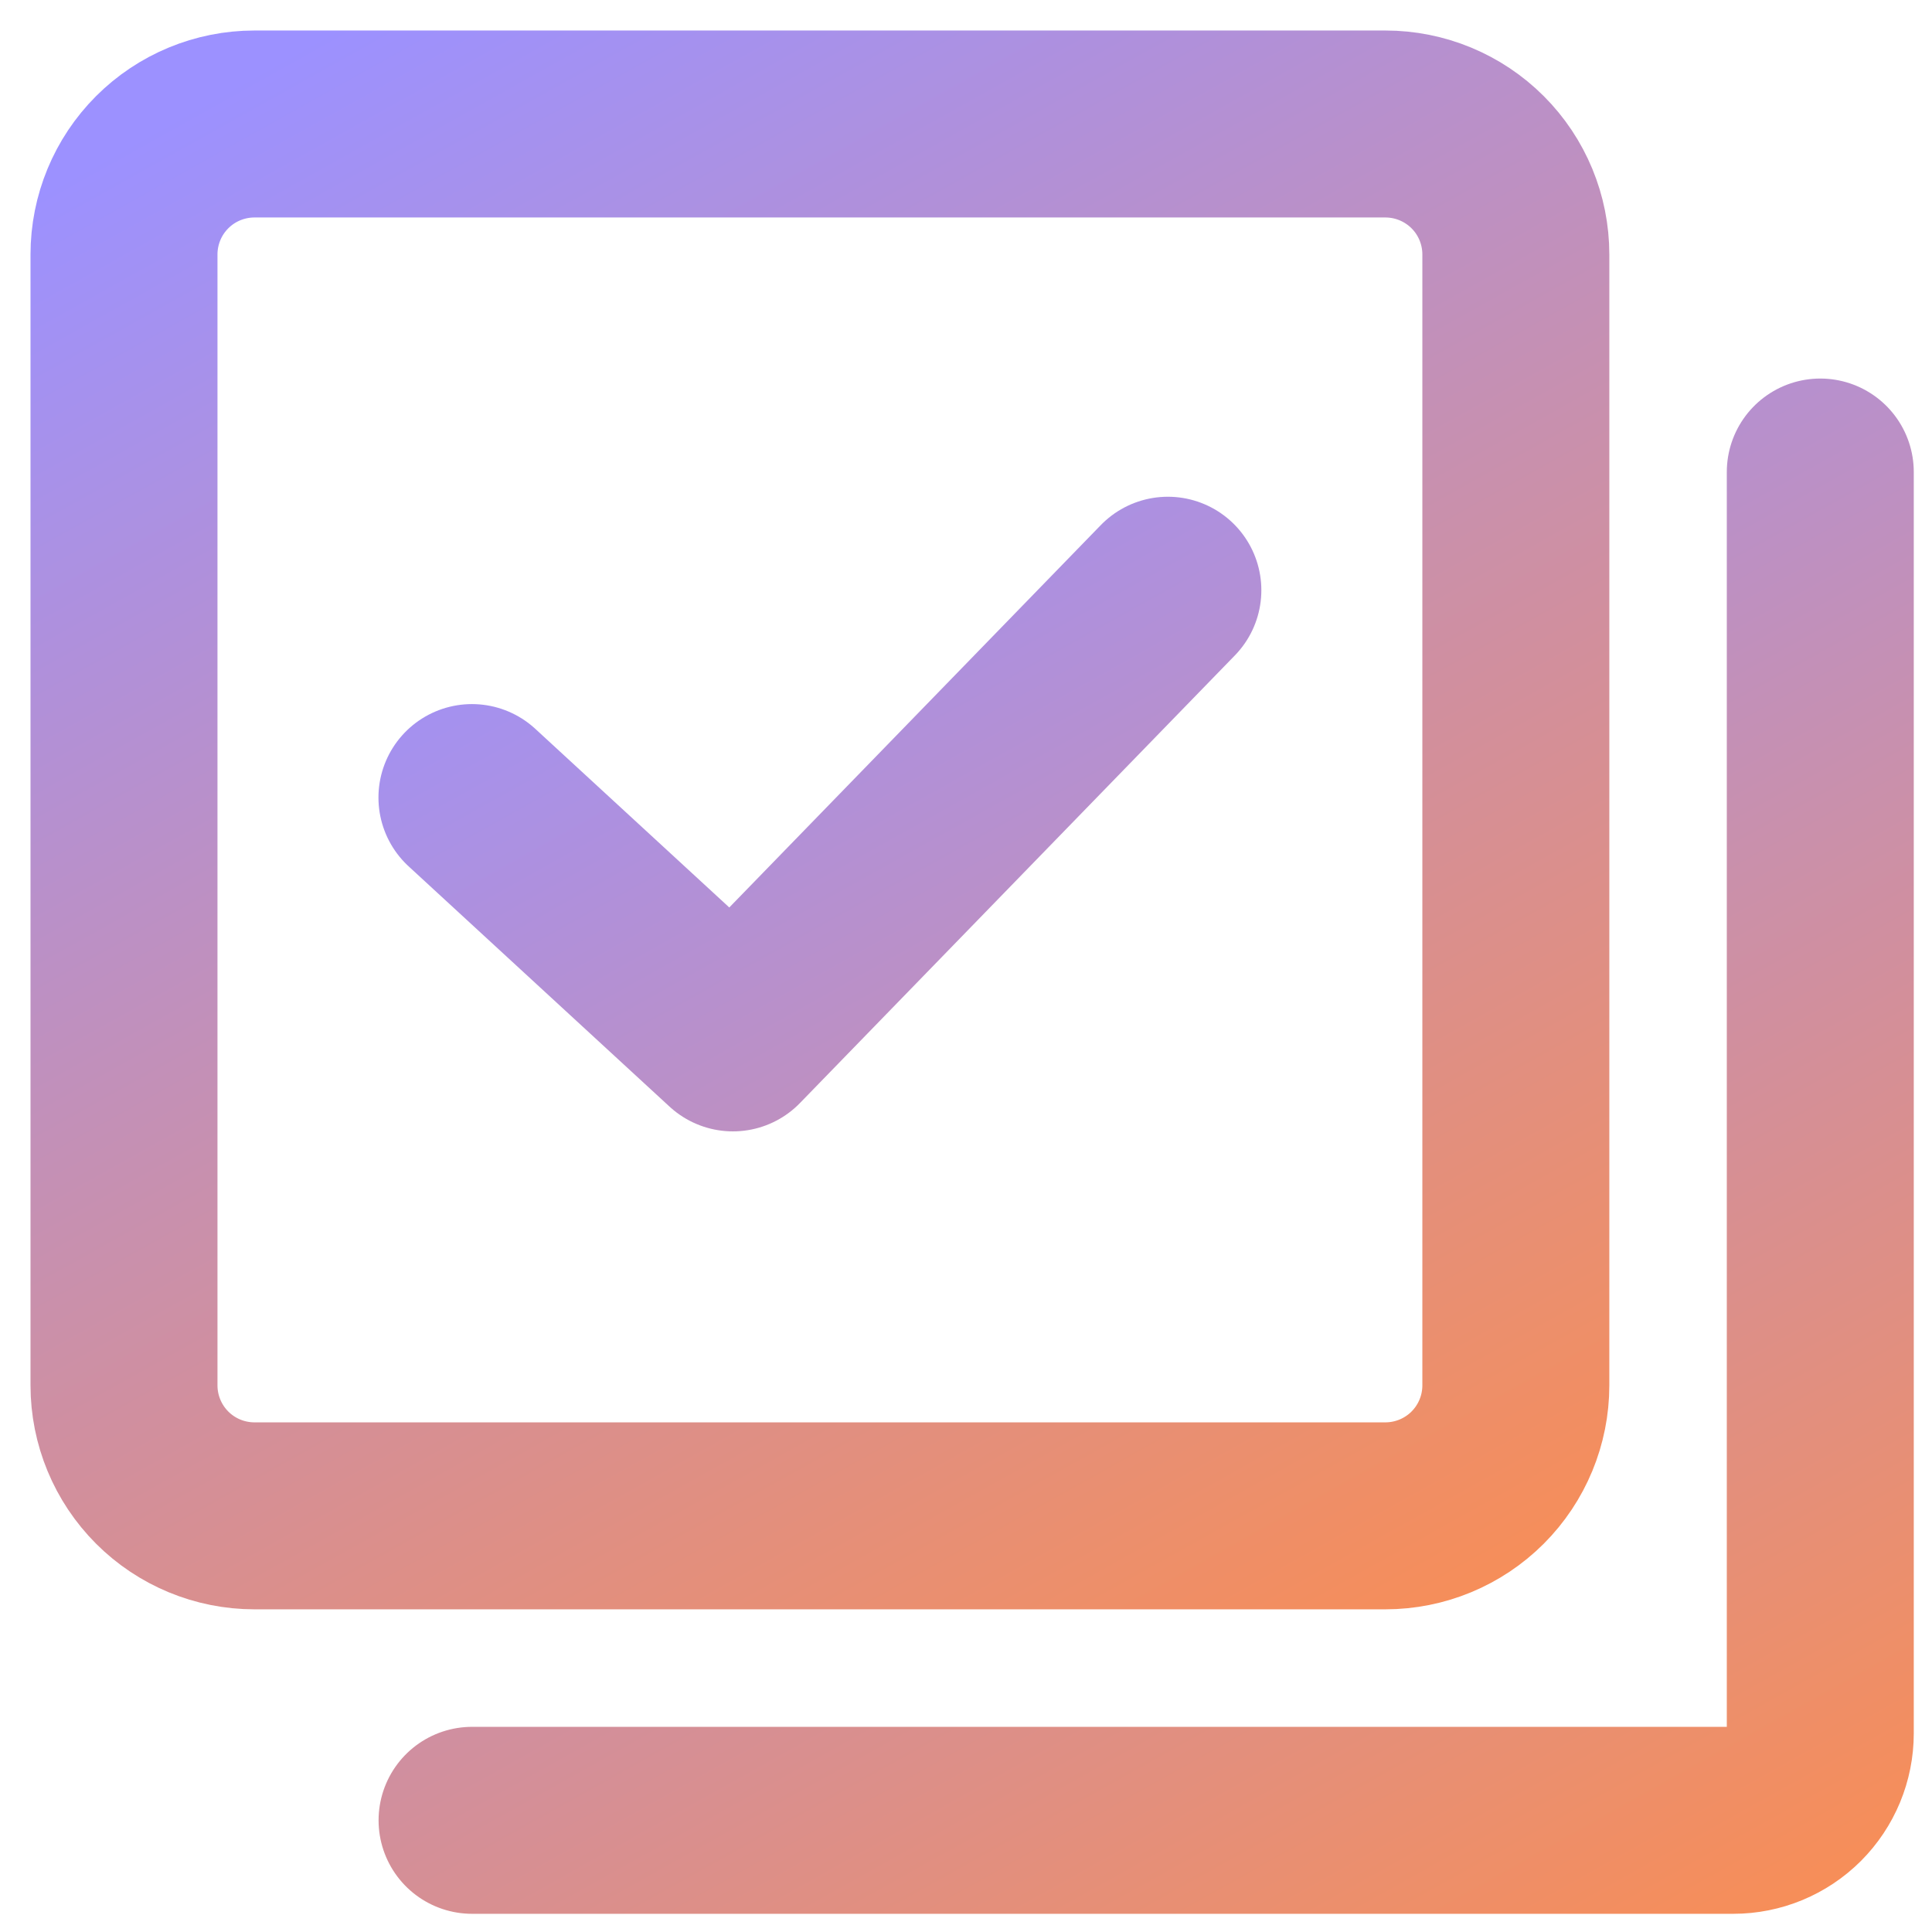
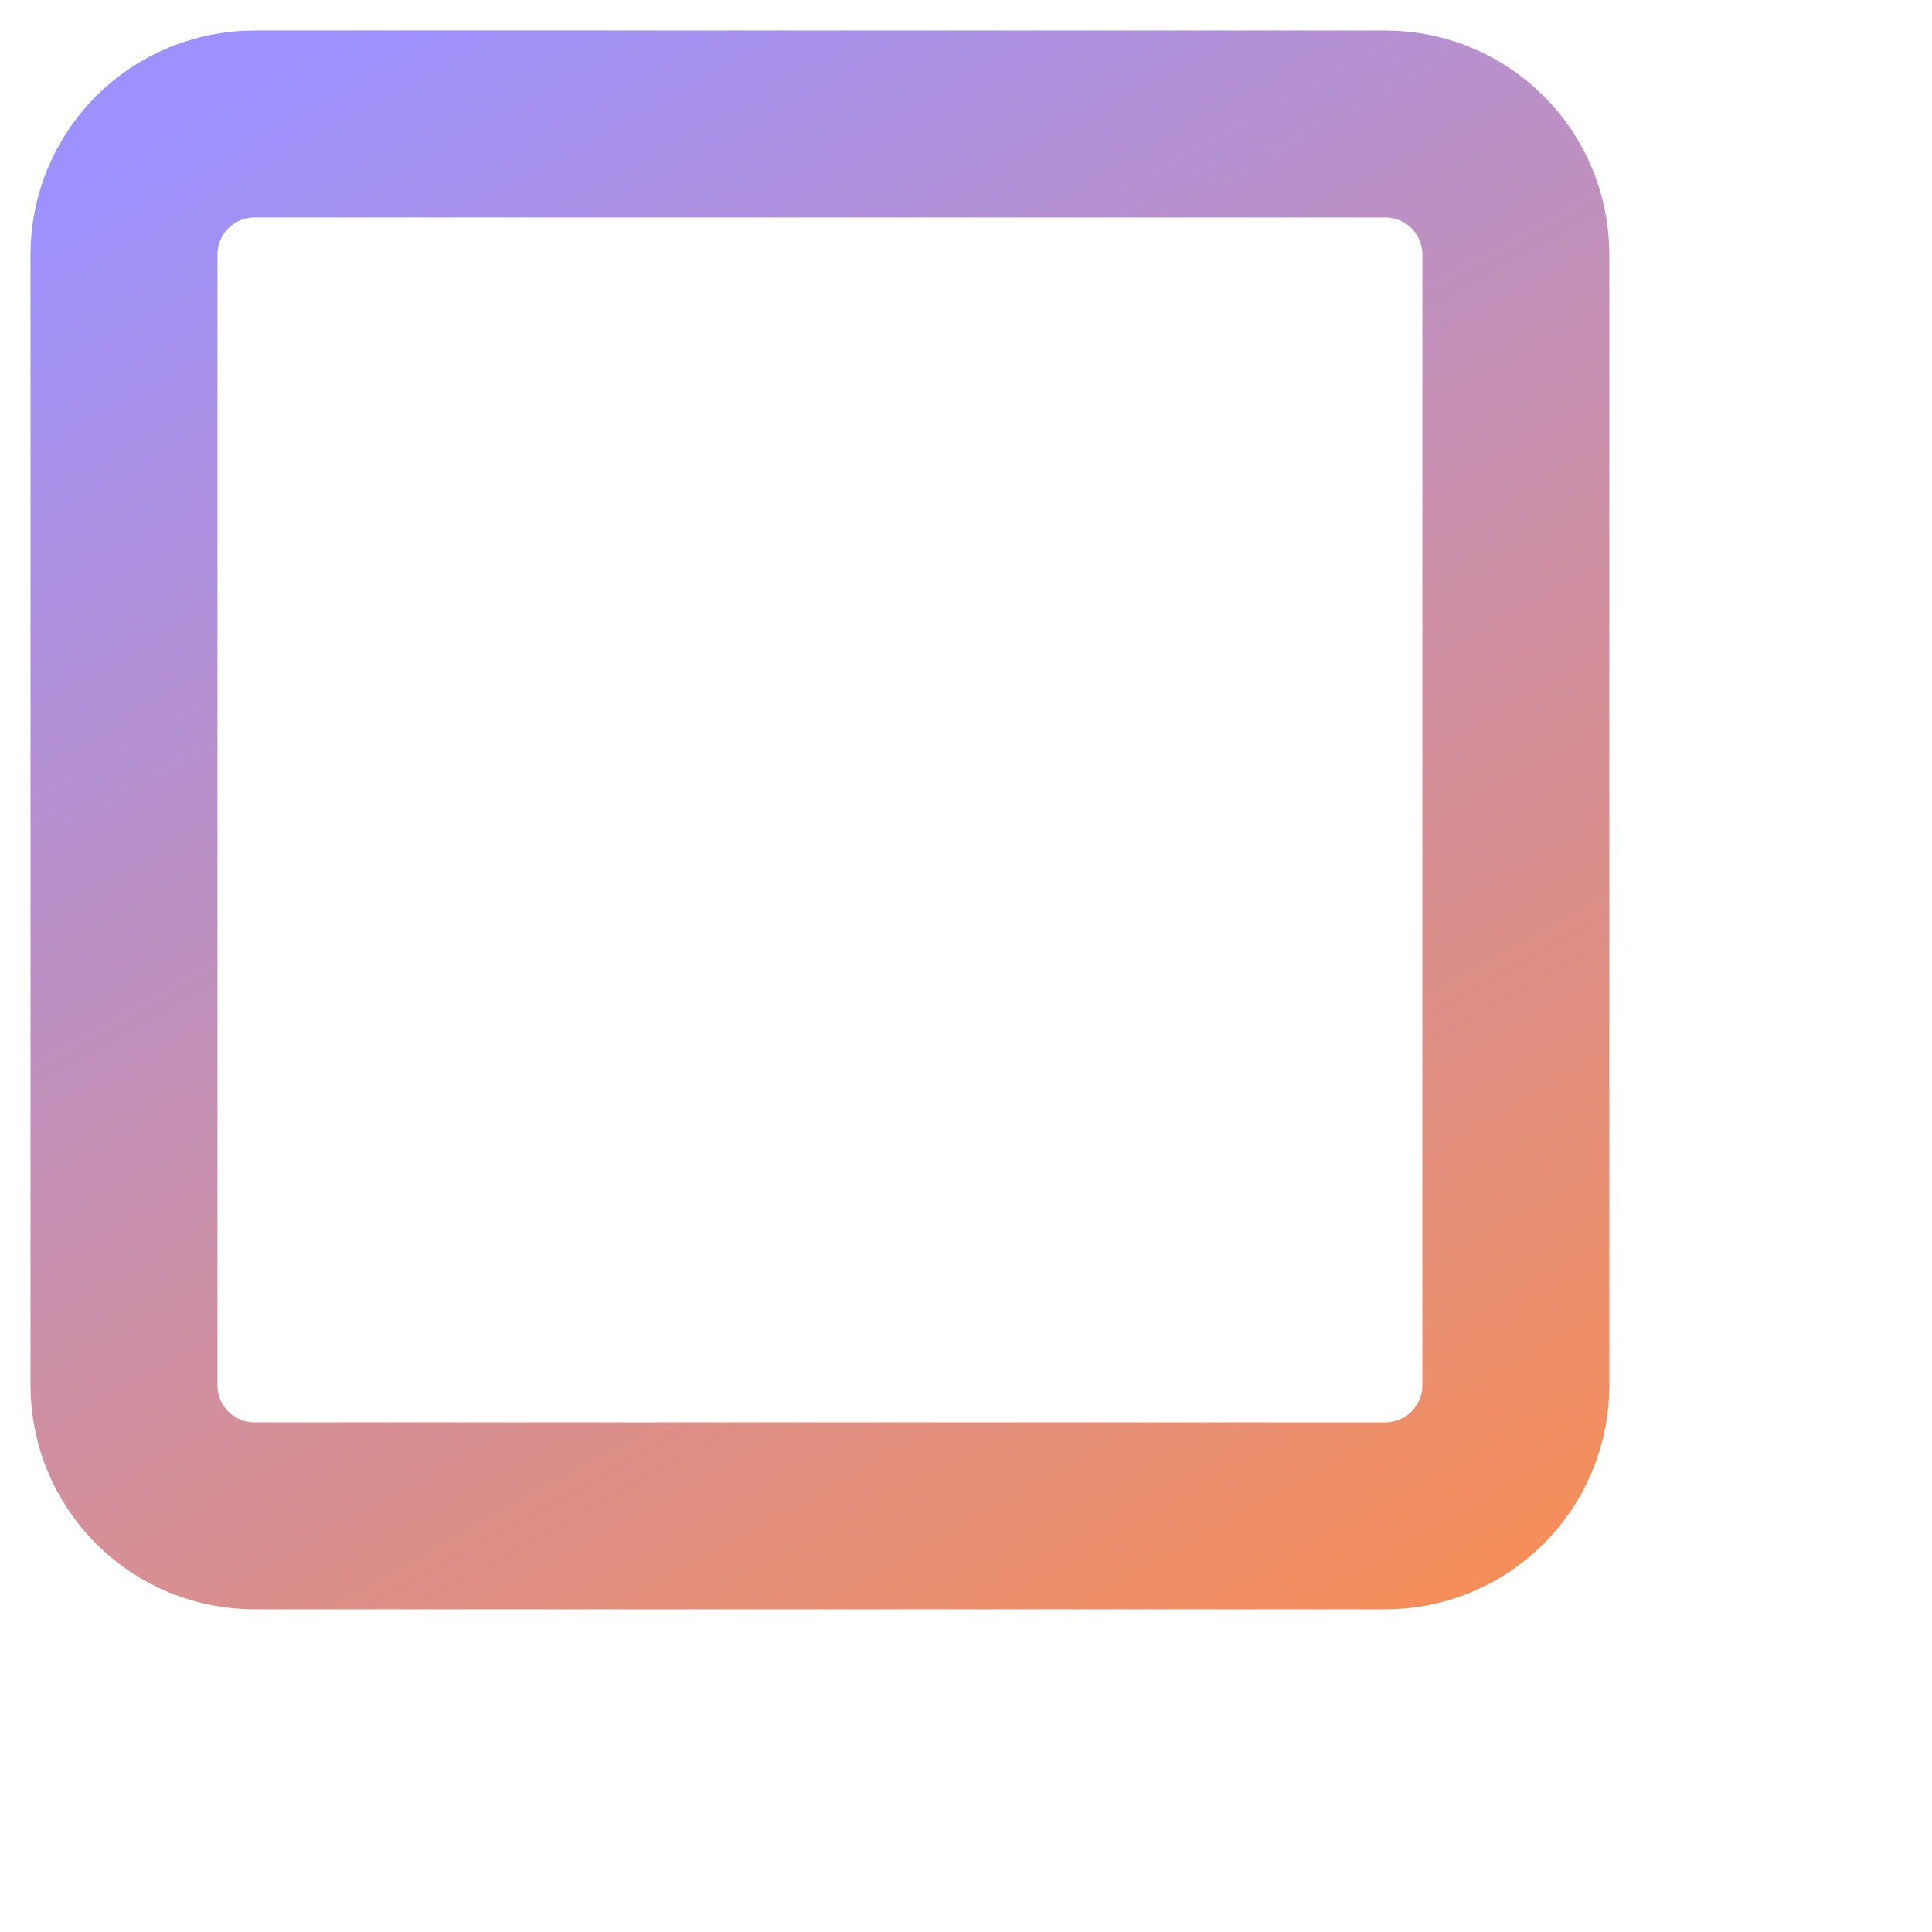
<svg xmlns="http://www.w3.org/2000/svg" width="62" height="62" viewBox="0 0 62 62" fill="none">
  <path d="M44.458 3.979H8.166C7.055 3.979 5.99 4.42 5.205 5.205C4.42 5.99 3.979 7.055 3.979 8.166V44.458C3.979 45.568 4.42 46.633 5.205 47.419C5.99 48.204 7.055 48.645 8.166 48.645H44.458C45.568 48.645 46.633 48.204 47.419 47.419C48.204 46.633 48.645 45.568 48.645 44.458V8.166C48.645 7.055 48.204 5.99 47.419 5.205C46.633 4.42 45.568 3.979 44.458 3.979Z" stroke="url(#paint0_linear_733_1981)" stroke-width="6" stroke-linejoin="round" />
-   <path d="M58.415 15.148V55.625C58.415 56.365 58.121 57.075 57.598 57.599C57.074 58.122 56.364 58.416 55.624 58.416H15.149M15.145 25.595L23.52 33.307L37.478 18.941" stroke="url(#paint1_linear_733_1981)" stroke-width="6" stroke-linecap="round" stroke-linejoin="round" />
  <defs>
    <linearGradient id="paint0_linear_733_1981" x1="15.529" y1="-1.797" x2="48.637" y2="57.5" gradientUnits="userSpaceOnUse">
      <stop stop-color="#9C91FF" />
      <stop offset="1" stop-color="#FF8E49" />
    </linearGradient>
    <linearGradient id="paint1_linear_733_1981" x1="26.334" y1="9.554" x2="58.404" y2="66.995" gradientUnits="userSpaceOnUse">
      <stop stop-color="#9C91FF" />
      <stop offset="1" stop-color="#FF8E49" />
    </linearGradient>
  </defs>
</svg>